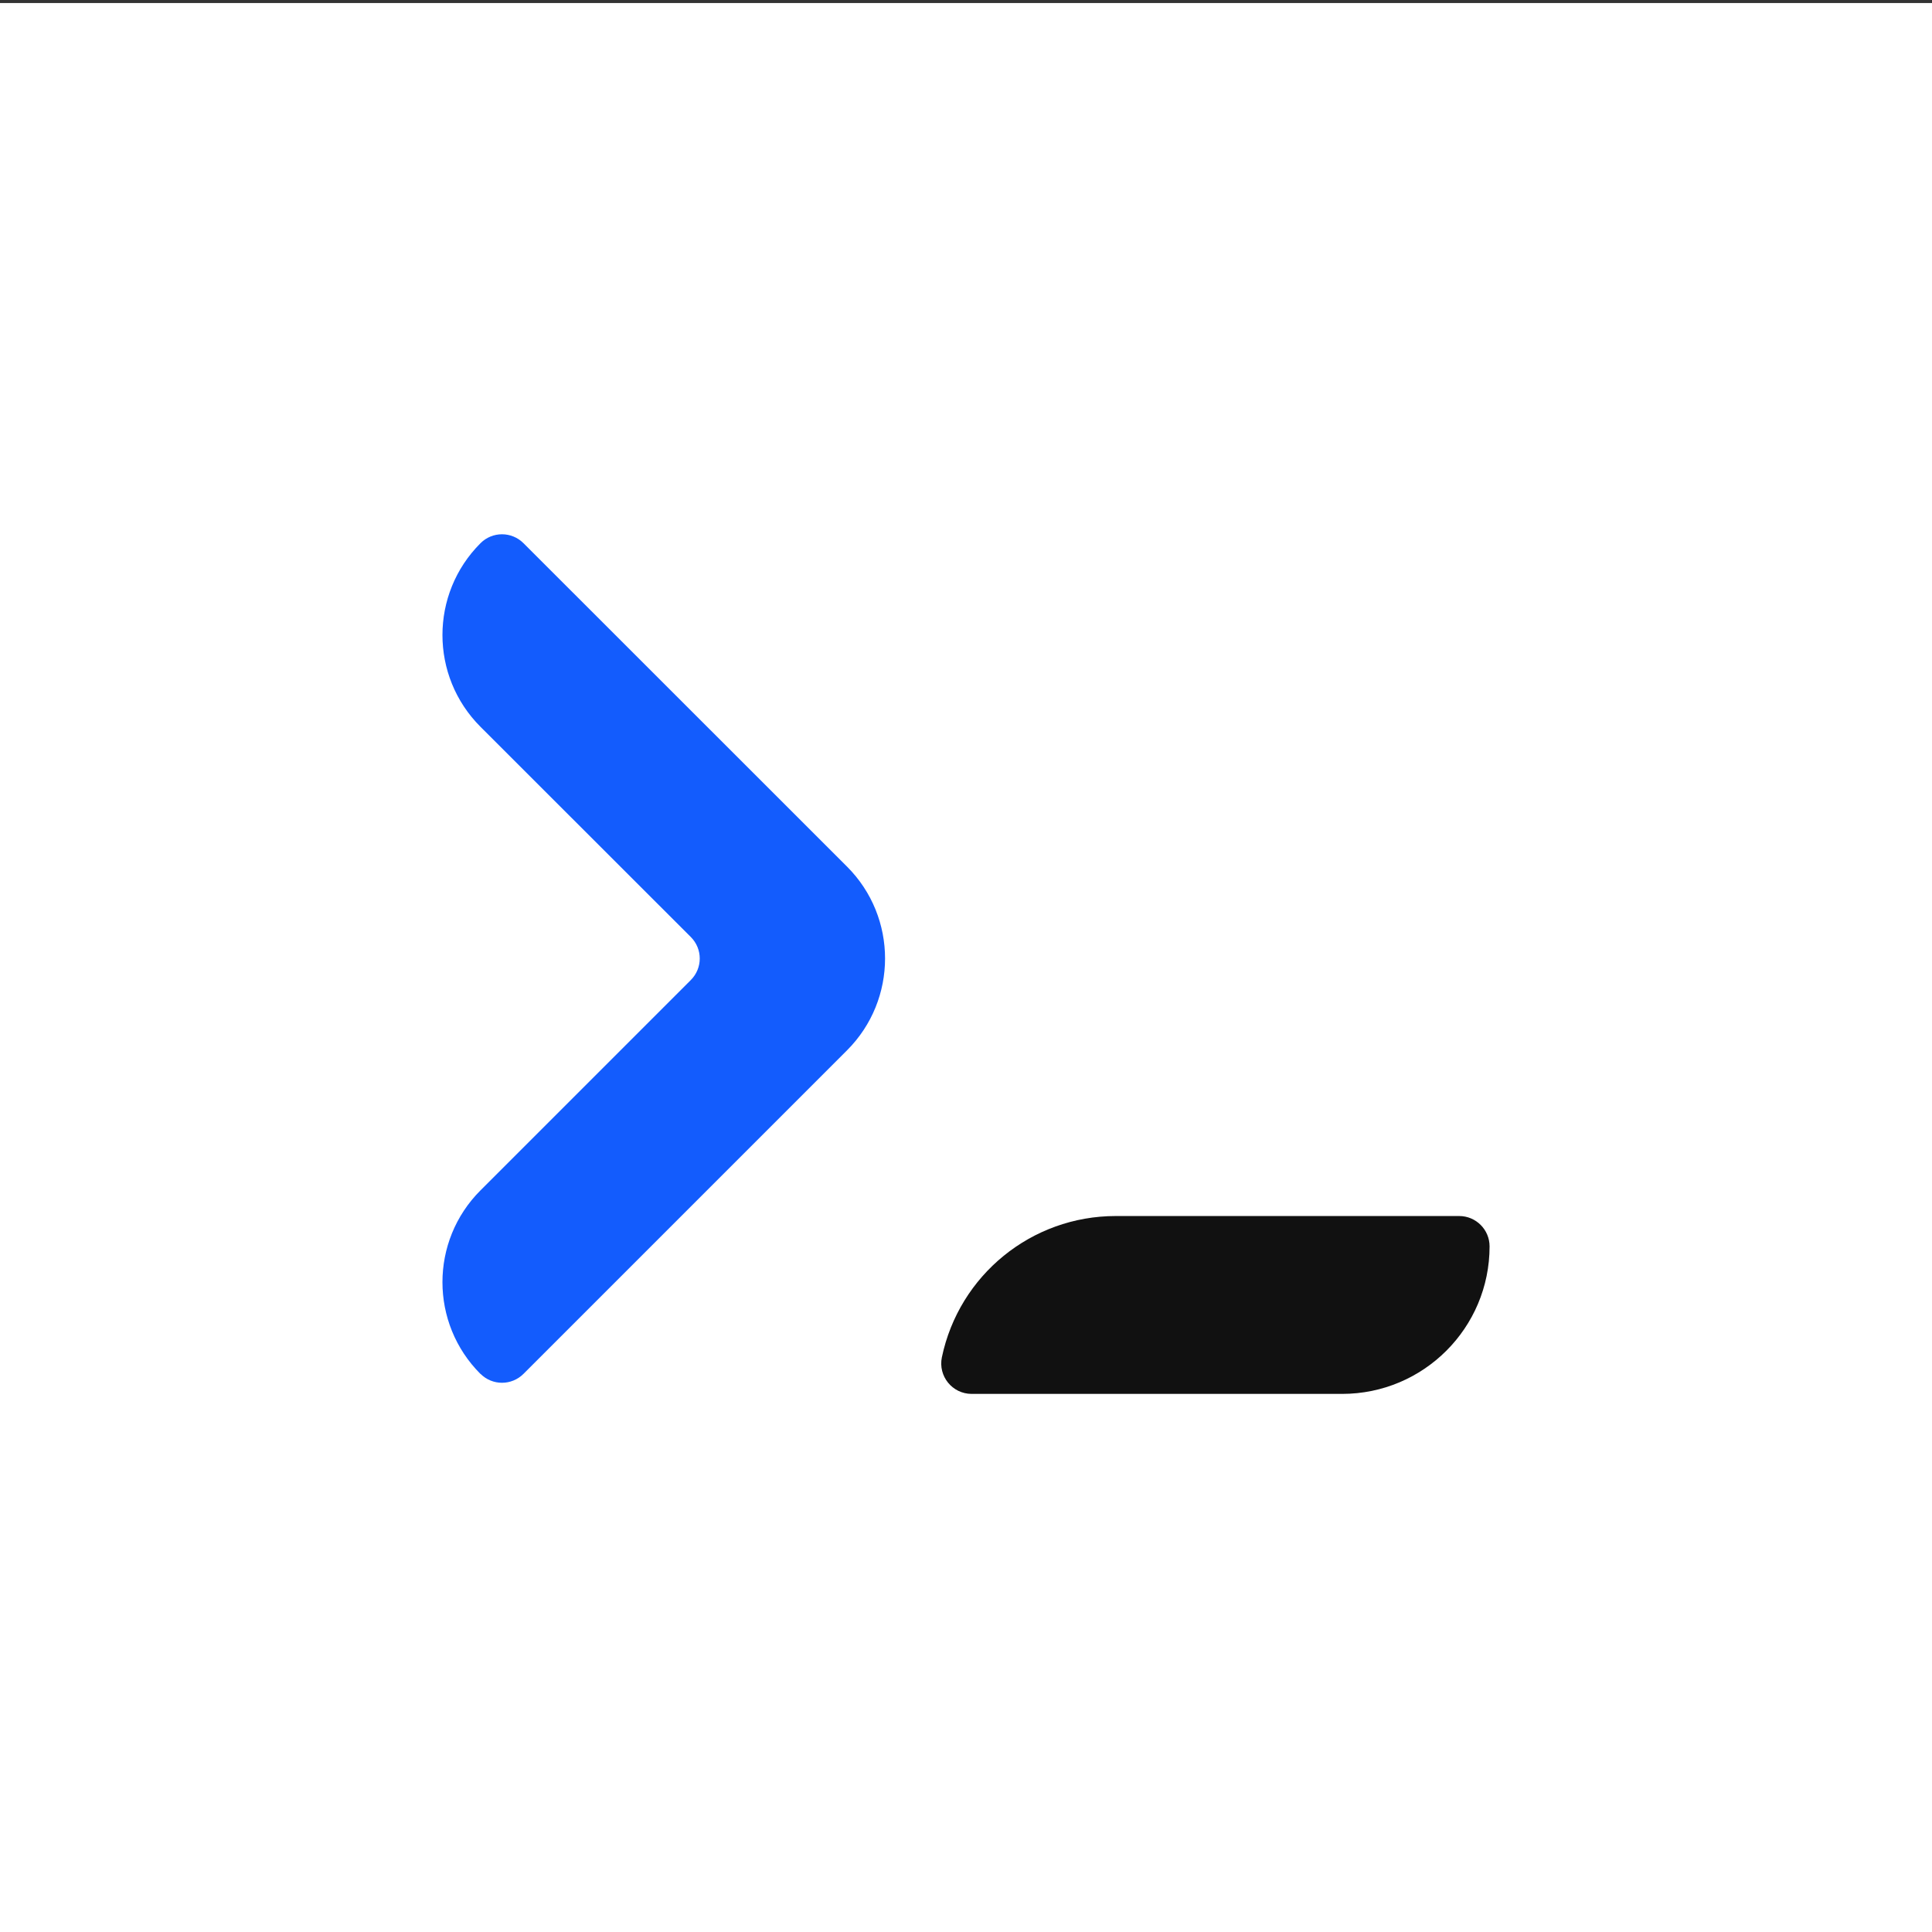
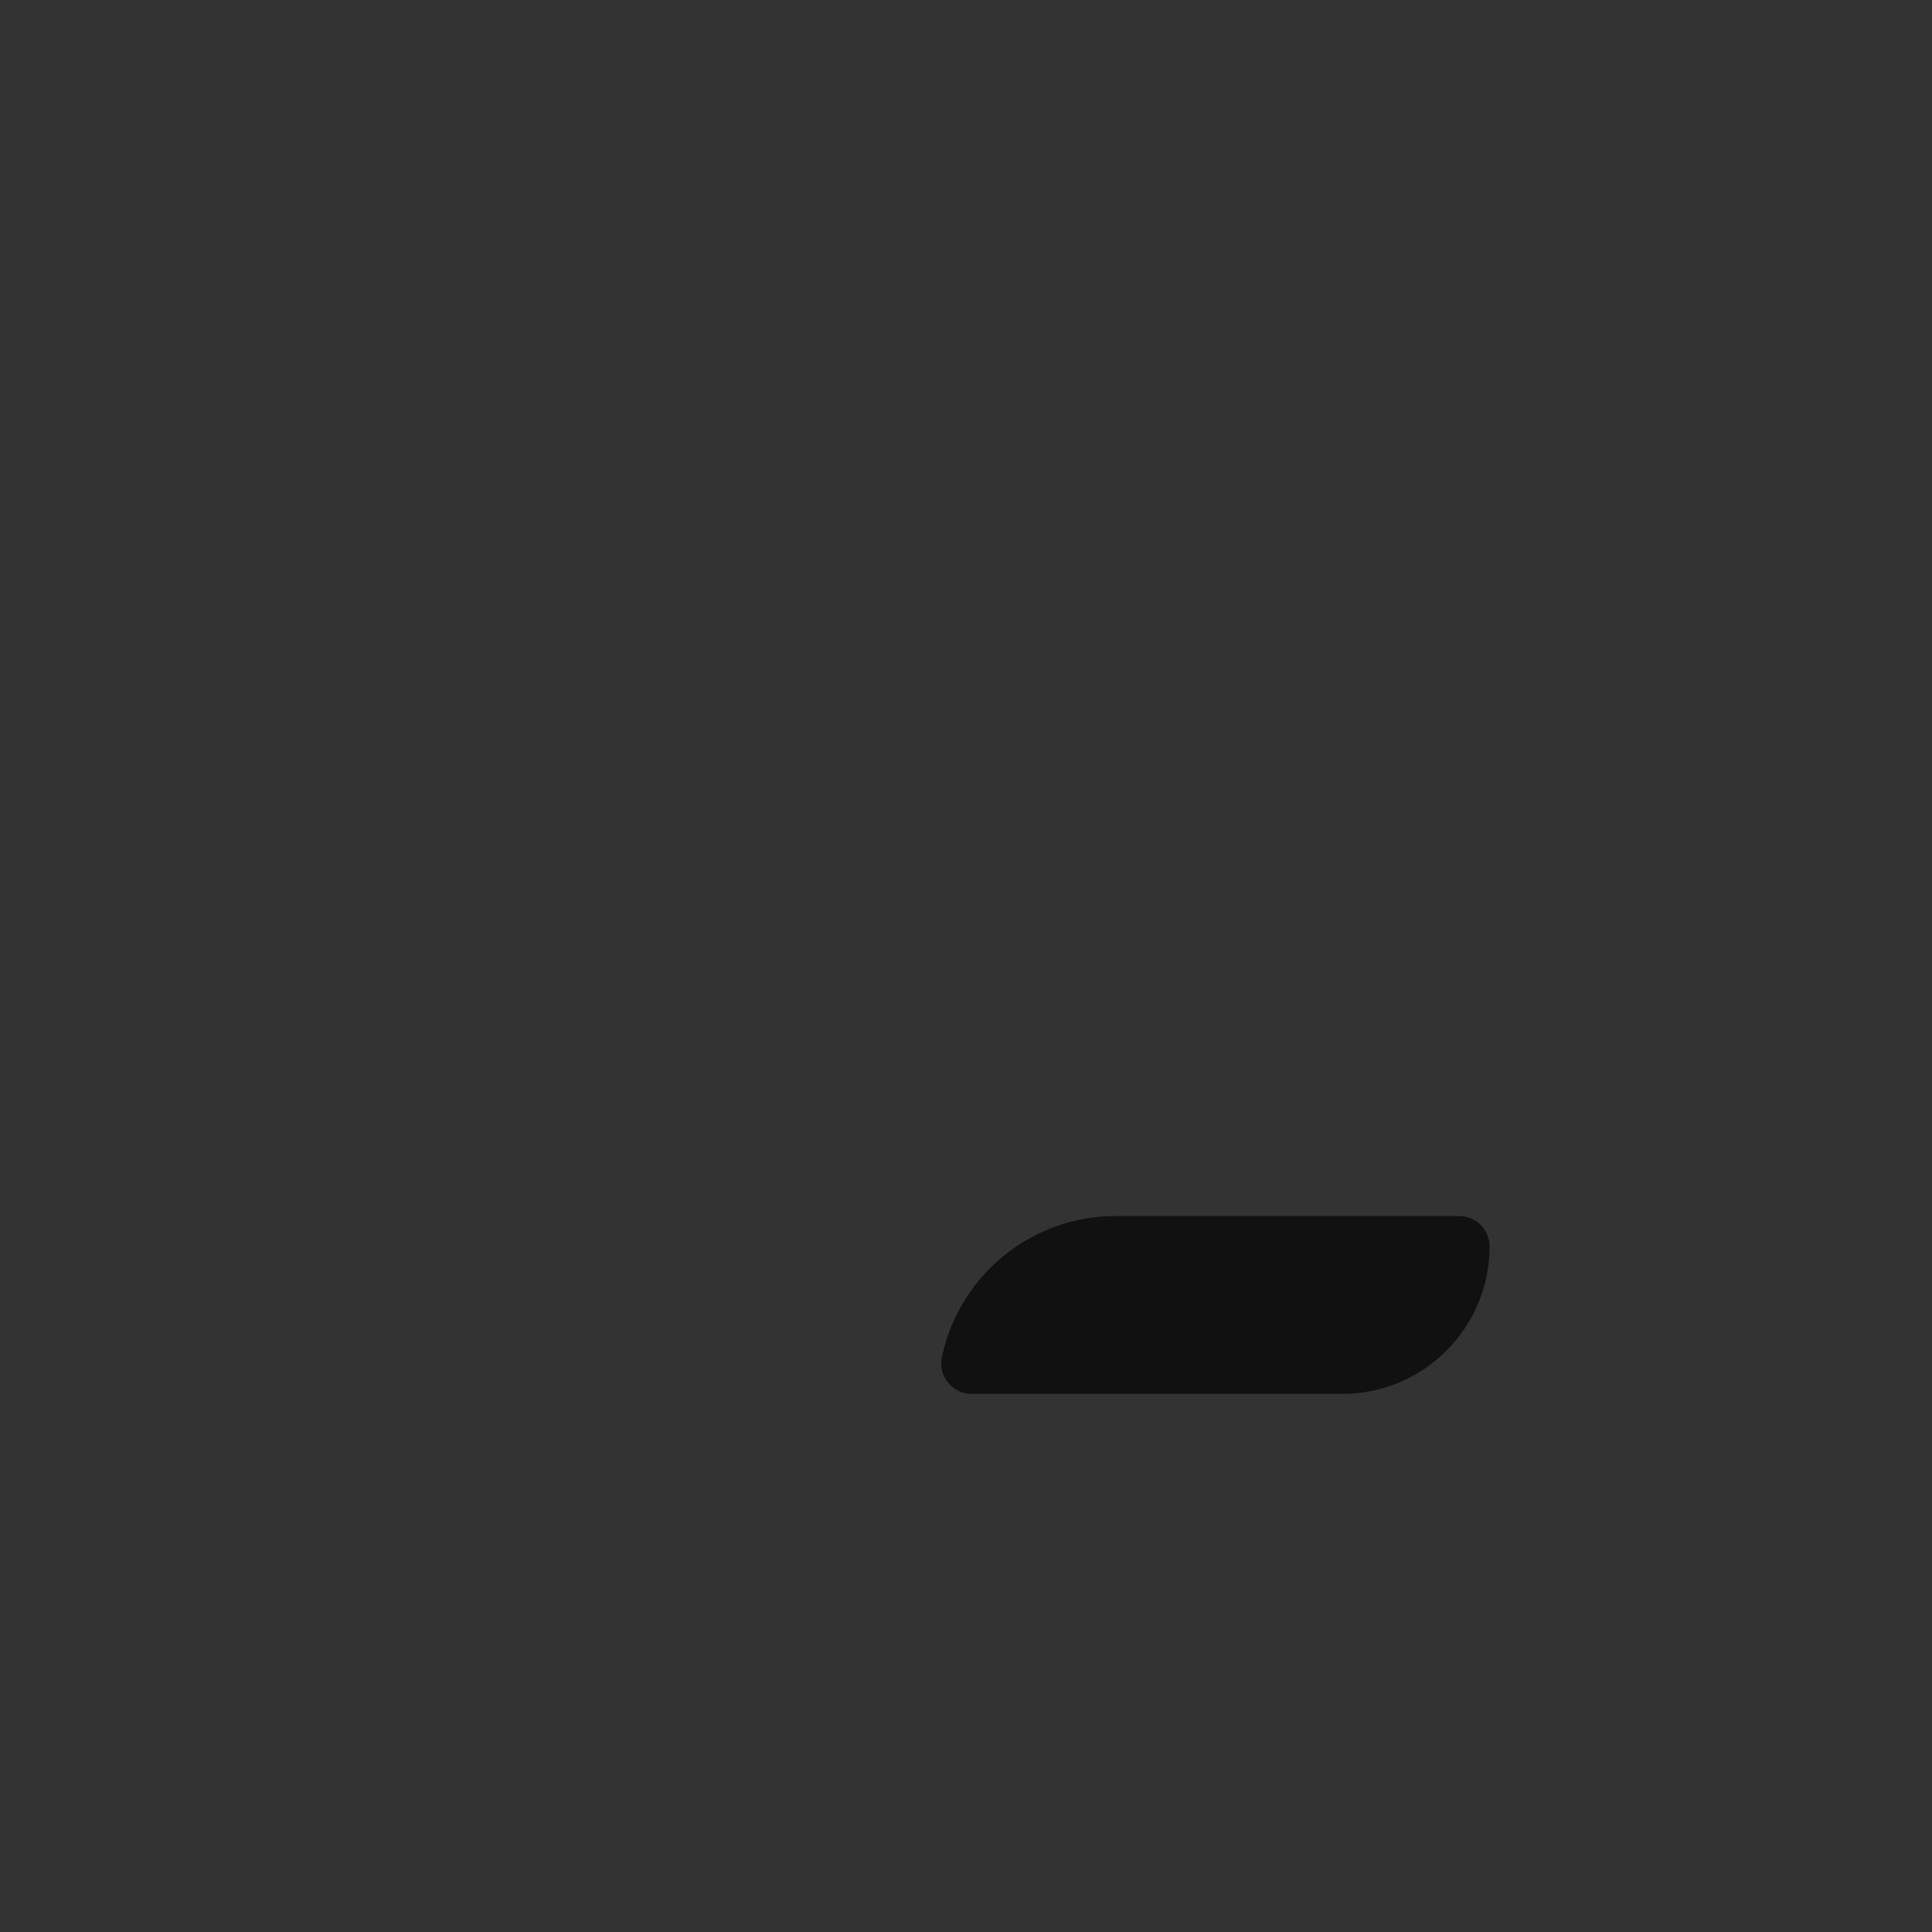
<svg xmlns="http://www.w3.org/2000/svg" viewBox="0 0 158.91 158.91">
  <rect x="0" y="0" width="158.91" height="158.91" fill="#333333" stroke="none" />
  <defs>
    <style>.g{fill:#fff;}.h{opacity:.5;}.i{fill:#135cfd;}.j{fill:#111;}</style>
  </defs>
  <g id="a" class="h" />
  <g id="b" />
  <g id="c">
    <g>
-       <rect class="g" y=".25" width="158.91" height="158.66" />
-       <path class="i" d="M39.52,113.01h0c-4.17-4.17-4.17-10.93,0-15.1l17.3-17.3c.98-.98,.98-2.56,0-3.54l-17.3-17.29c-4.17-4.17-4.17-10.93,0-15.1h0c.98-.98,2.56-.98,3.54,0l26.61,26.6c4.17,4.17,4.17,10.94,0,15.11l-26.61,26.61c-.98,.98-2.56,.98-3.54,0Z" />
      <path class="j" d="M77.47,111.64h0c-.32,1.55,.86,3.01,2.45,3.01h30.47c6.7,0,12.13-5.43,12.13-12.13h0c0-1.38-1.12-2.5-2.5-2.5h-28.25c-6.92,0-12.88,4.85-14.3,11.62Z" />
    </g>
  </g>
  <g id="d" />
  <g id="e" />
  <g id="f" />
</svg>